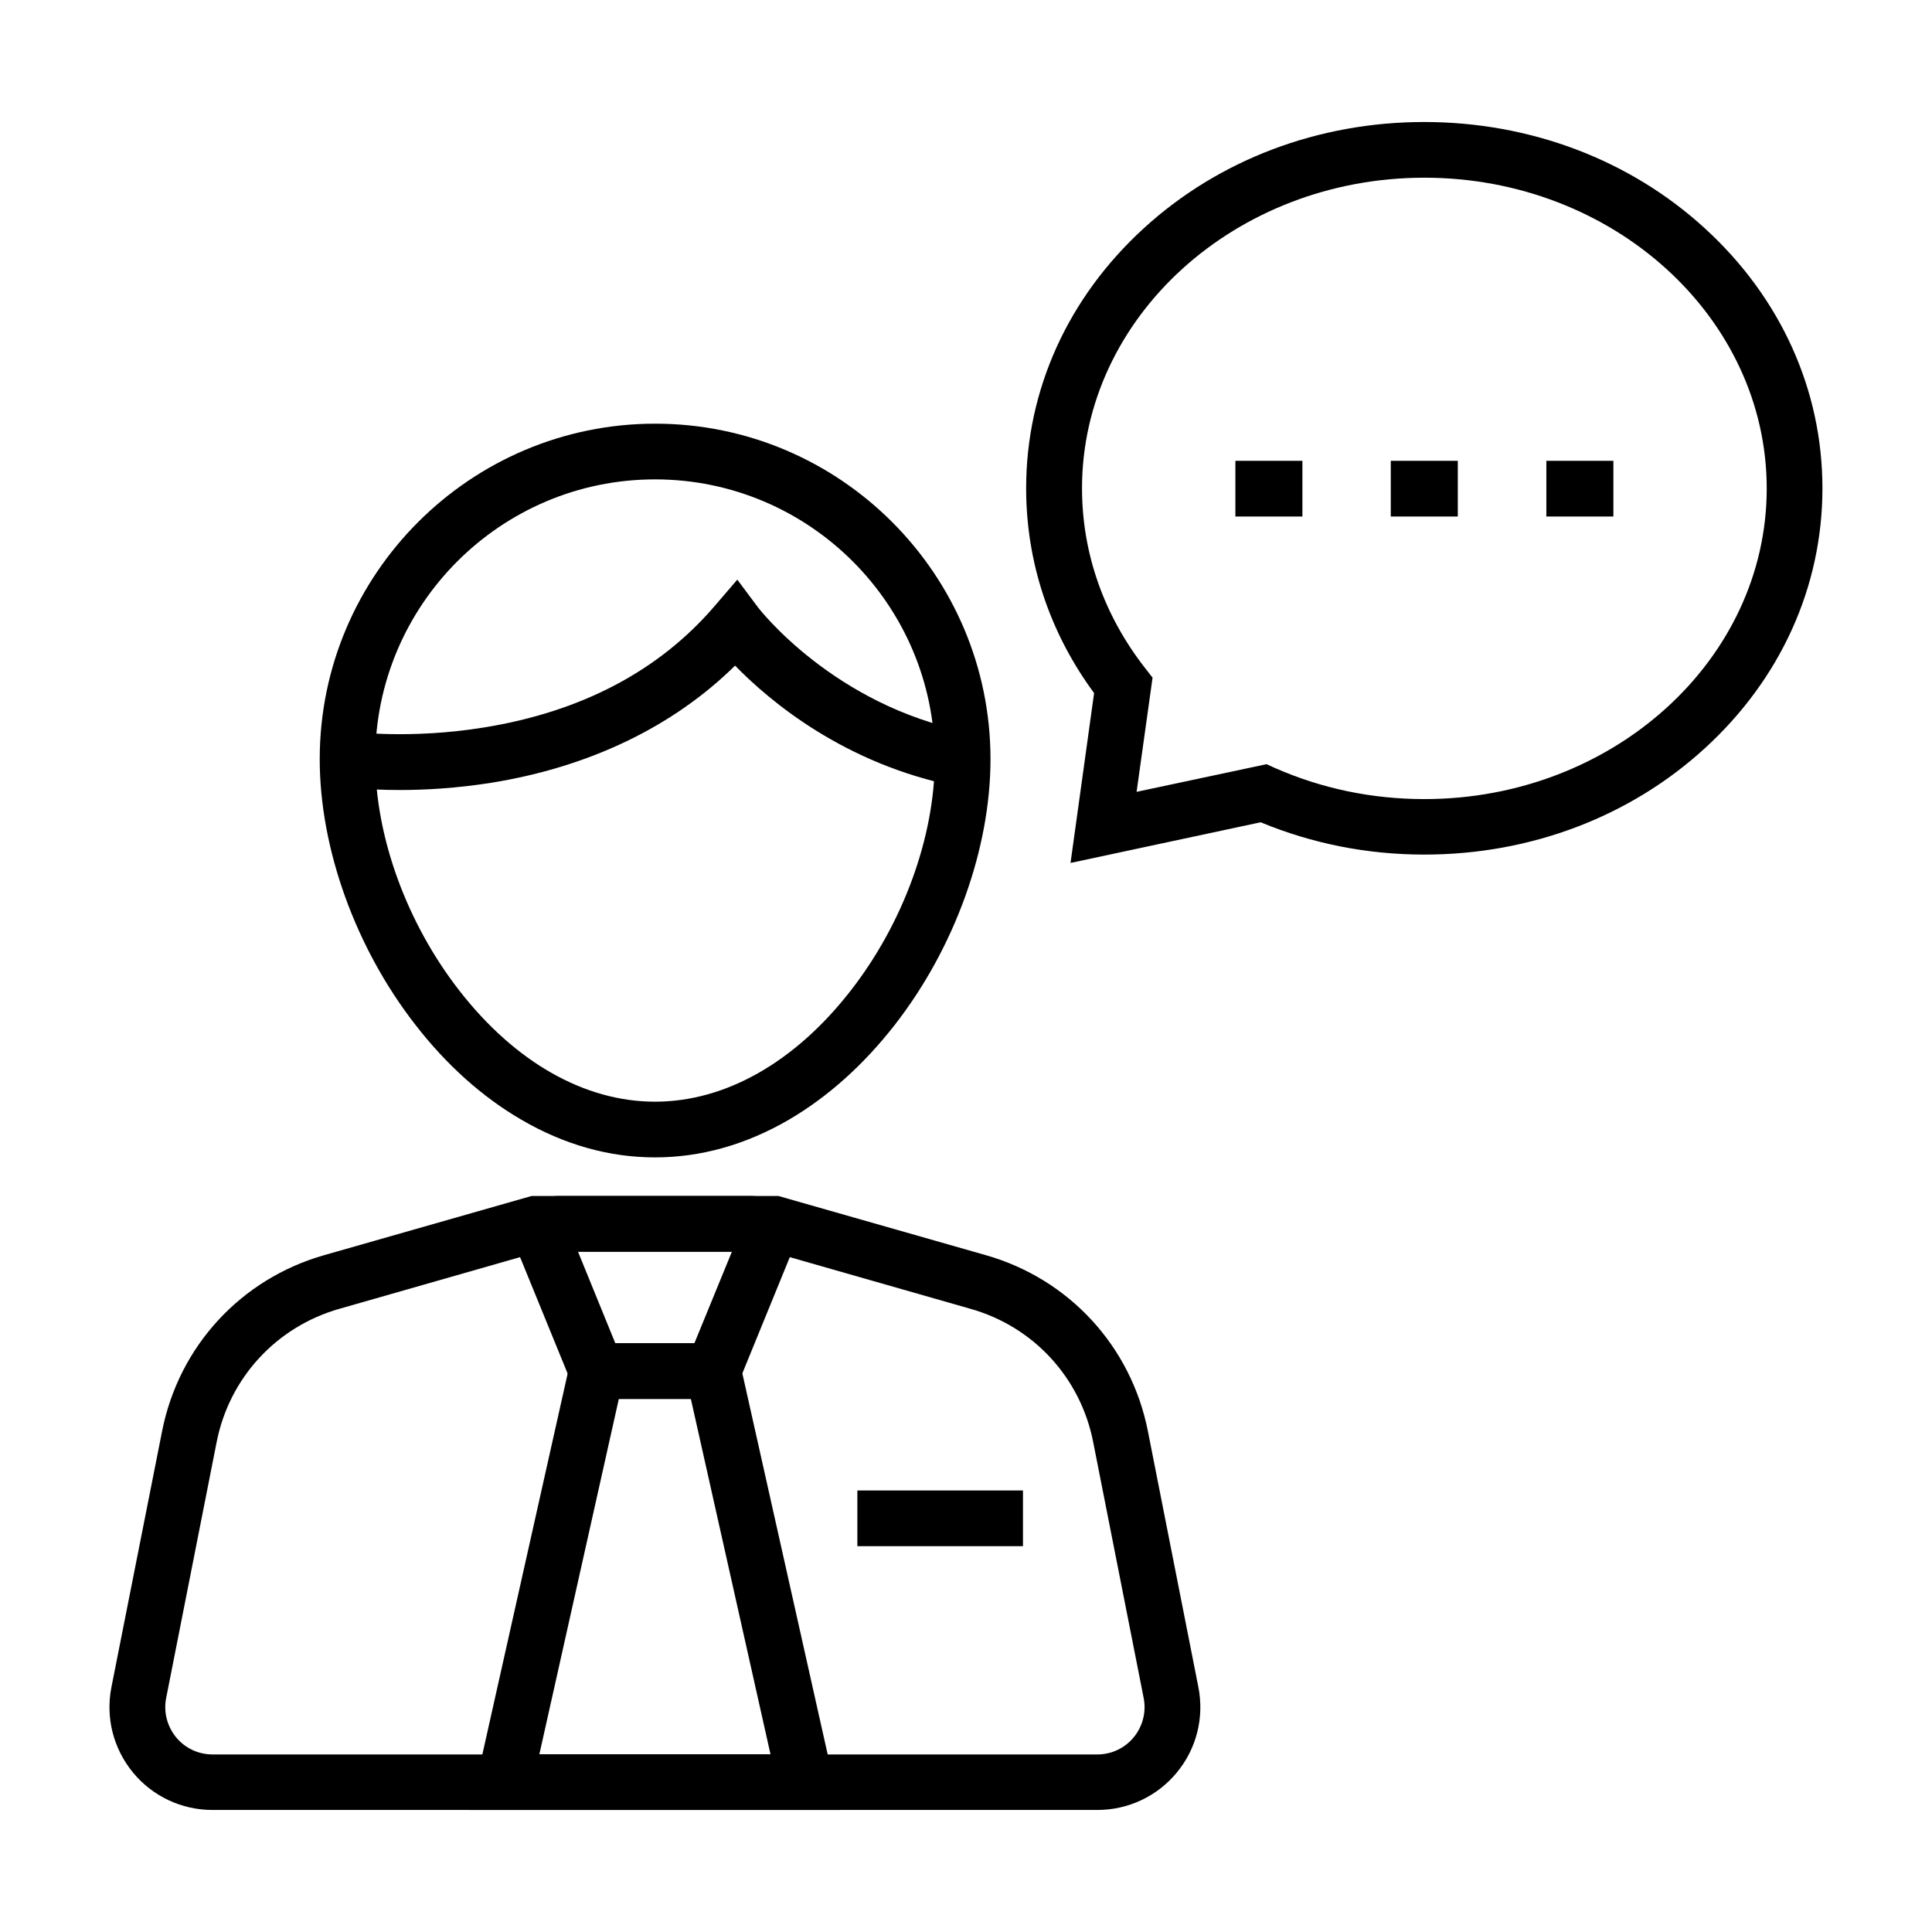
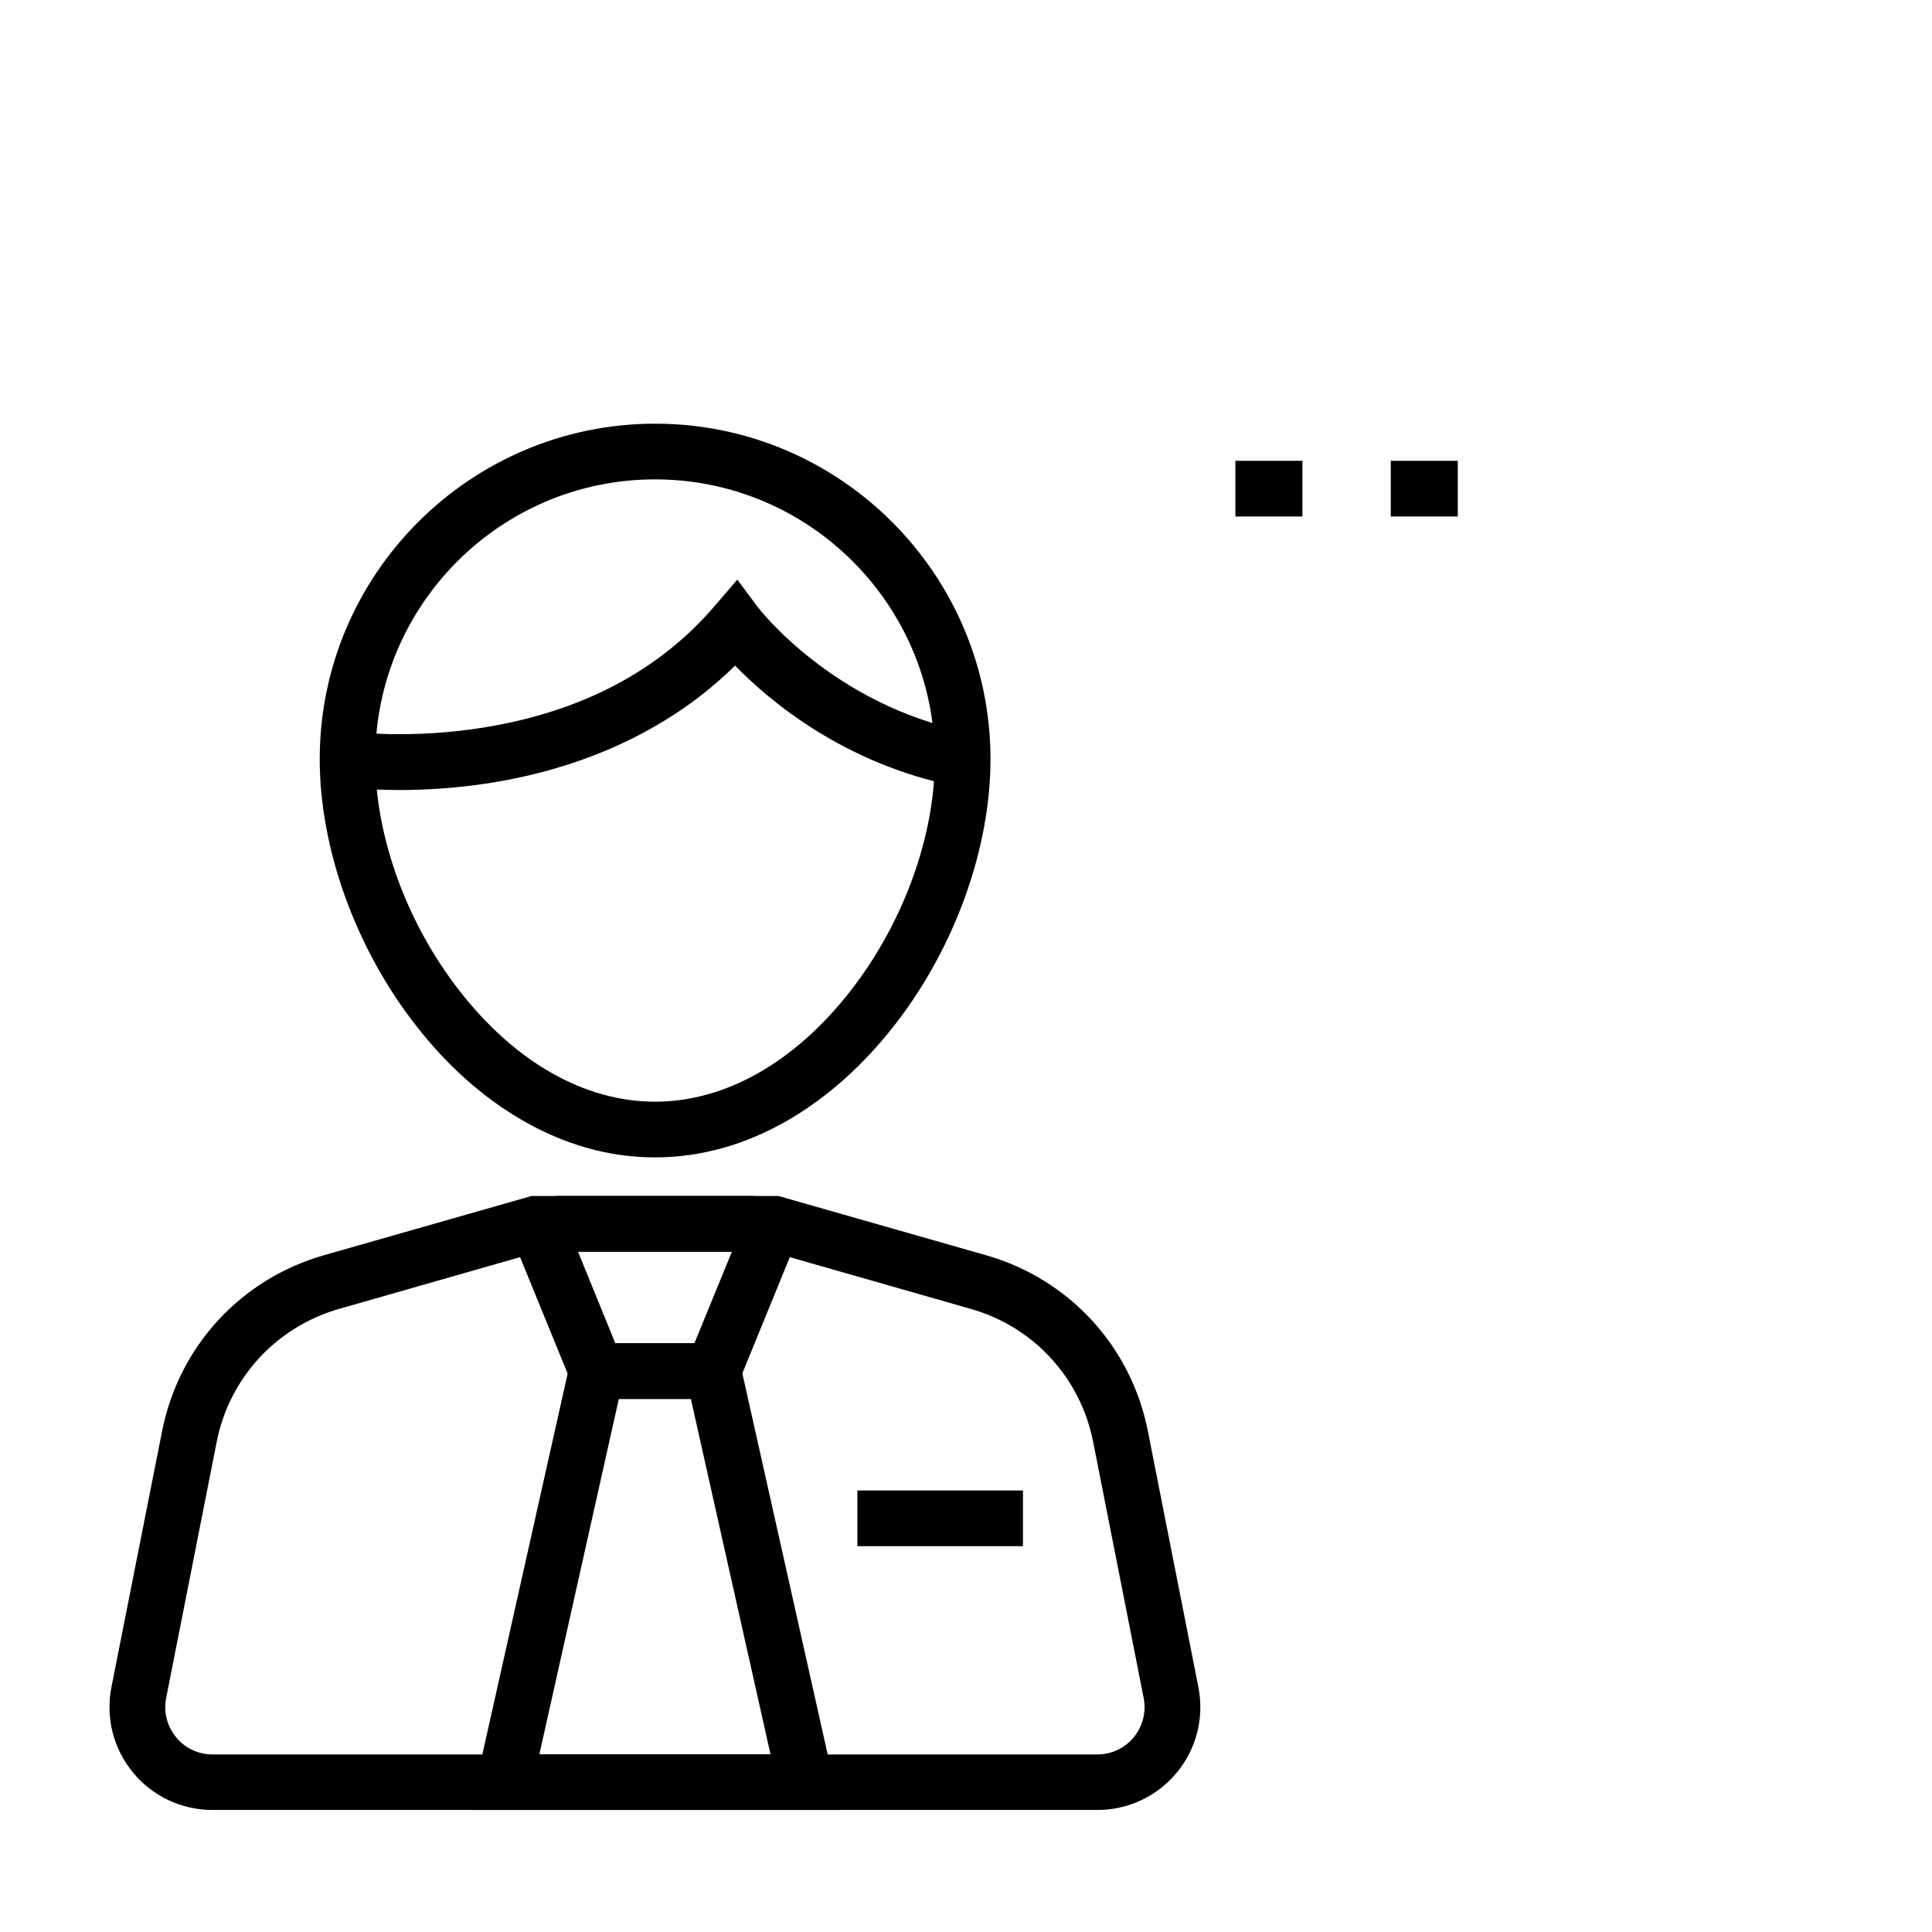
<svg xmlns="http://www.w3.org/2000/svg" fill="#000000" width="800px" height="800px" version="1.1" viewBox="144 144 512 512">
  <g>
-     <path d="m427.7 372.69 6.246-45.016c-11.809-16.039-18.008-34.734-18.008-54.27 0-26.074 11.07-50.527 31.145-68.879 19.875-18.203 46.297-28.191 74.34-28.191 28.047 0 54.516 9.984 74.395 28.191 20.074 18.352 31.145 42.805 31.145 68.879s-11.07 50.527-31.145 68.879c-19.875 18.203-46.297 28.191-74.34 28.191-15.152 0-29.719-2.902-43.395-8.562zm51.953-26.172 2.164 0.984c12.398 5.461 25.73 8.266 39.656 8.266 50.035 0 90.727-36.949 90.727-82.312s-40.688-82.363-90.727-82.363c-50.035 0-90.727 36.949-90.727 82.312 0 17.219 5.805 33.703 16.777 47.723l1.918 2.461-4.231 30.258z" />
    <path d="m471.39 266.12h17.762v14.762h-17.762z" />
    <path d="m512.57 266.12h17.762v14.762h-17.762z" />
-     <path d="m553.8 266.12h17.762v14.762h-17.762z" />
    <path d="m317.59 450.72c-12.102 0-24.059-3.344-35.426-9.988-10.332-6.004-19.777-14.465-27.996-25.043-15.941-20.418-25.438-46.789-25.438-70.504 0-49.004 39.902-88.906 88.906-88.906 49.004 0.004 88.855 39.906 88.855 88.91 0 23.715-9.496 50.086-25.438 70.504-8.266 10.578-17.664 18.992-27.996 25.043-11.41 6.641-23.367 9.984-35.469 9.984zm0-179.68c-40.887 0-74.145 33.258-74.145 74.145 0 20.566 8.363 43.492 22.336 61.402 14.762 18.941 33.16 29.371 51.809 29.371 18.648 0 37.047-10.43 51.809-29.371 13.973-17.91 22.336-40.887 22.336-61.402 0-40.887-33.262-74.145-74.145-74.145z" />
    <path d="m337.96 514.73h-40.785l-15.5-37.934c-1.523-3.492-1.23-7.43 0.789-10.629 2.066-3.246 5.656-5.215 9.543-5.215h51.117c3.887 0 7.43 1.969 9.543 5.215 2.066 3.199 2.363 7.184 0.789 10.629zm-30.898-14.762h20.961l9.938-24.254h-40.785z" />
    <path d="m366.64 623.66h-98.105l27.699-123.69h42.707zm-79.703-14.762h61.254l-21.105-94.168h-19.09z" />
    <path d="m249.94 353.36c-8.855 0-14.516-0.789-14.906-0.836l2.066-14.613c0.148 0 15.598 2.066 35.227-1.133 25.781-4.184 46.348-15.008 61.059-32.176l6.004-6.988 5.512 7.379c0.195 0.246 19.977 25.977 55.598 32.965l-2.856 14.465c-29.816-5.856-49.691-22.633-58.844-32.027-16.48 16.234-38.672 26.863-64.602 31.047-9.301 1.477-17.664 1.918-24.258 1.918z" />
    <path d="m371.21 538.99h43.887v14.762h-43.887z" />
    <path d="m434.83 623.66h-234.54c-8.168 0-15.891-3.641-21.059-9.938-5.215-6.348-7.281-14.562-5.707-22.582l13.43-67.852c4.43-22.484 20.859-40.344 42.902-46.641l55.004-15.695h65.438l55.004 15.695c22.043 6.297 38.473 24.156 42.902 46.641l13.383 67.848c1.574 8.02-0.492 16.285-5.707 22.582-5.164 6.301-12.887 9.941-21.055 9.941zm-147.95-147.95-52.988 15.152c-16.68 4.773-29.125 18.301-32.473 35.277l-13.383 67.848c-0.738 3.691 0.246 7.477 2.609 10.383 2.363 2.902 5.902 4.574 9.645 4.574h234.54c3.738 0 7.281-1.672 9.645-4.574s3.344-6.691 2.609-10.383l-13.383-67.848c-3.344-17.023-15.793-30.555-32.473-35.277l-52.988-15.152z" />
  </g>
</svg>